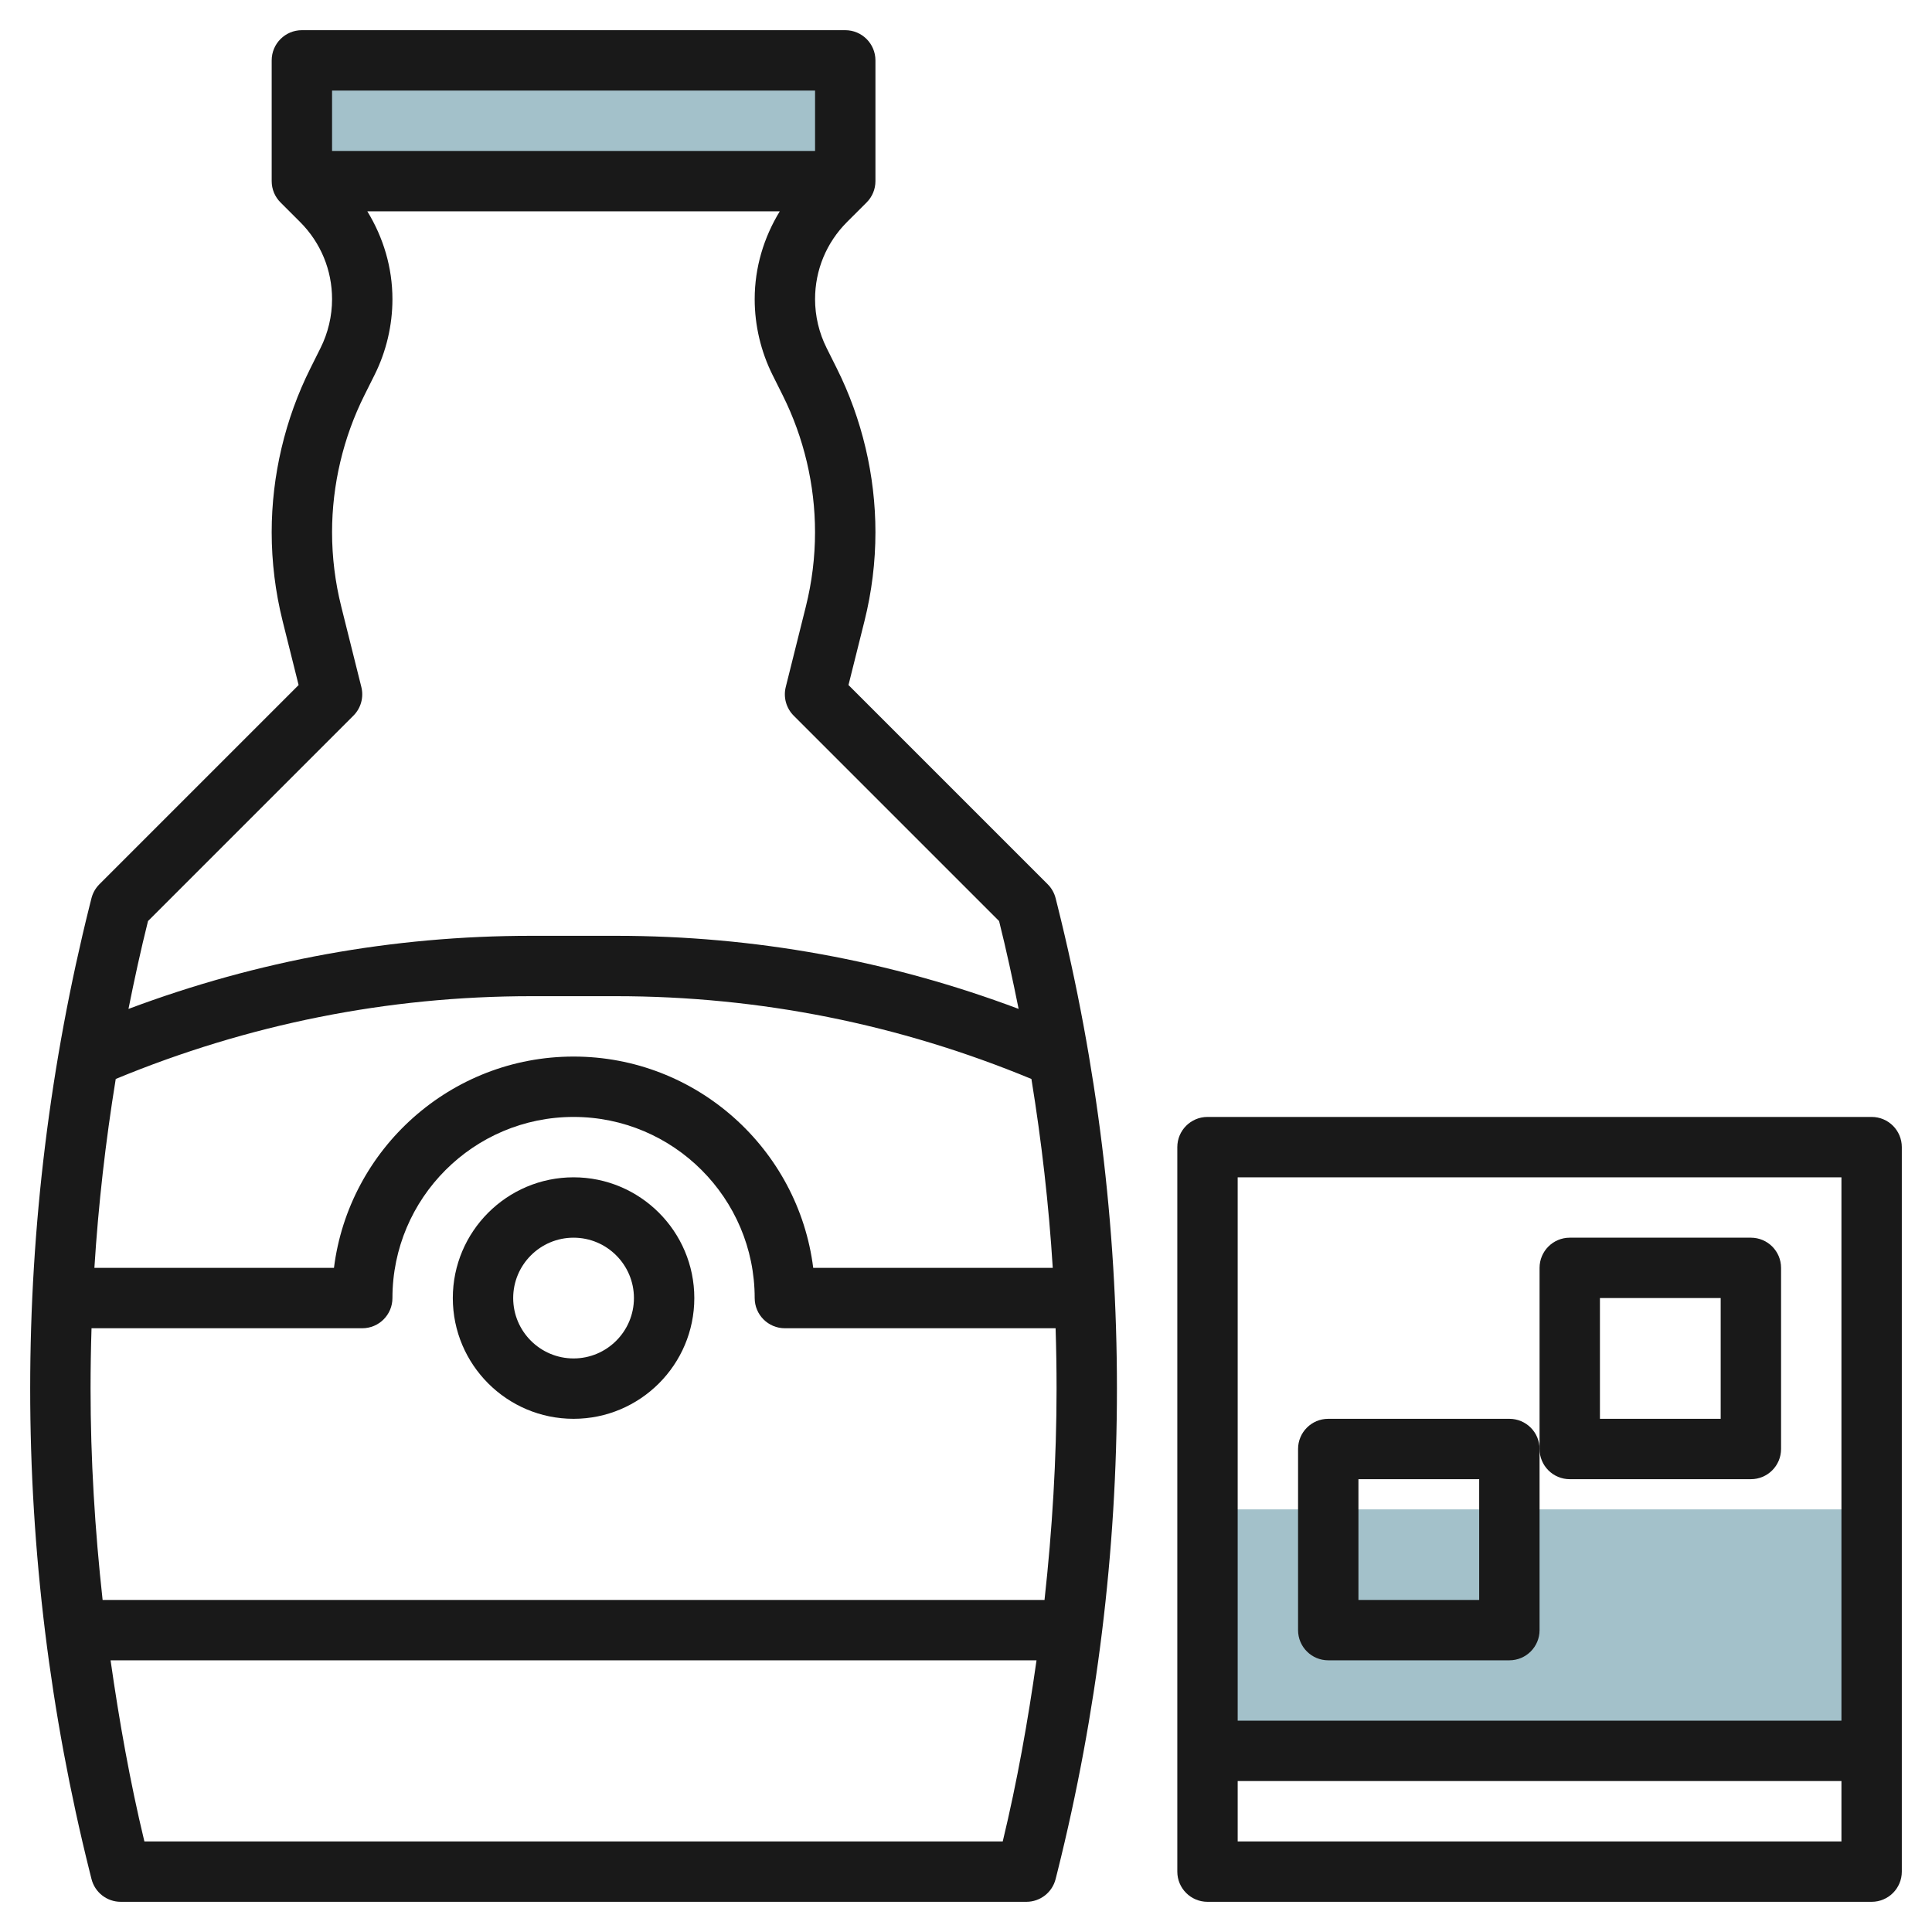
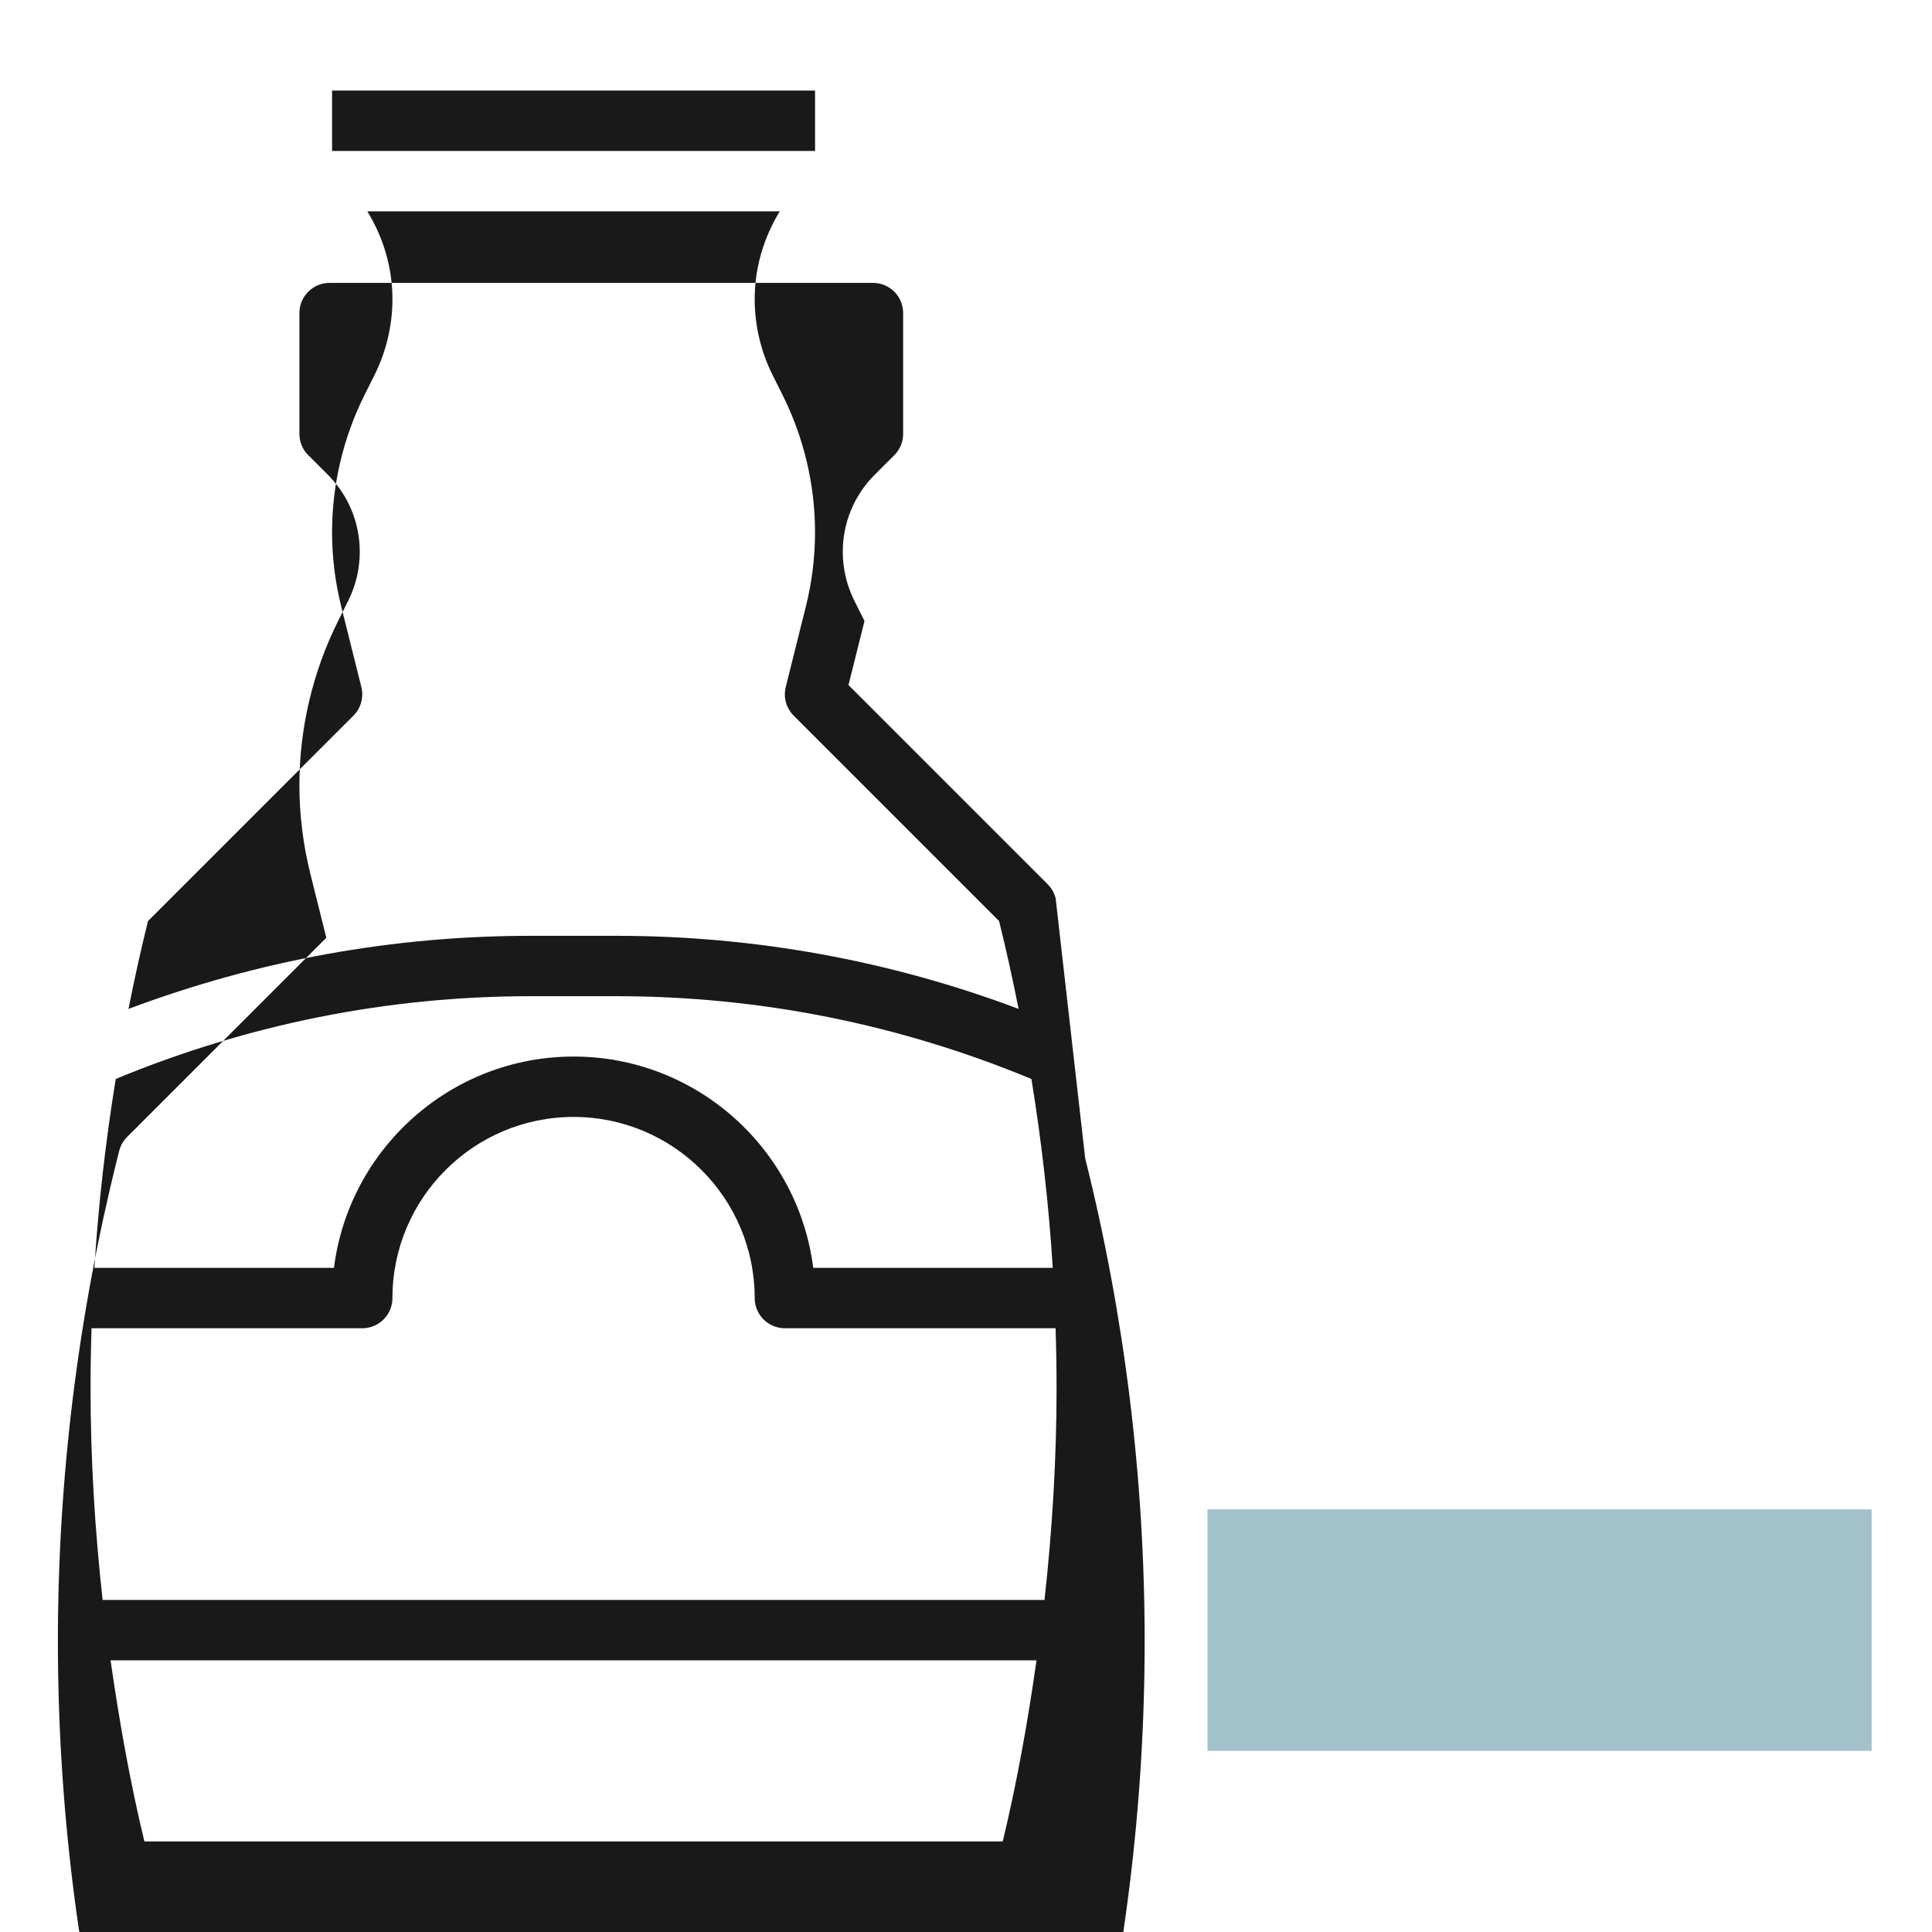
<svg xmlns="http://www.w3.org/2000/svg" id="Layer_3" enable-background="new 0 0 64 64" height="512" viewBox="0 0 64 64" width="512">
-   <path d="m10 2h18v4h-18z" fill="#a3c1ca" />
  <path d="m40 50h22v8h-22z" fill="#a3c1ca" />
  <g fill="#191919">
-     <path d="m34.97 29.759c-.044-.177-.135-.338-.263-.466l-6.6-6.6.53-2.121c.241-.963.363-1.953.363-2.943 0-1.874-.443-3.751-1.281-5.428l-.337-.675c-.25-.499-.382-1.057-.382-1.615 0-.966.376-1.873 1.058-2.556l.649-.648c.188-.187.293-.441.293-.707v-4c0-.553-.448-1-1-1h-18c-.552 0-1 .447-1 1v4c0 .266.105.52.293.707l.649.648c.682.683 1.058 1.59 1.058 2.556 0 .558-.132 1.116-.381 1.615l-.337.675c-.839 1.677-1.282 3.554-1.282 5.428 0 .99.122 1.98.362 2.943l.53 2.121-6.6 6.6c-.128.128-.219.289-.263.466l-.06.238c-1.306 5.23-1.969 10.613-1.969 16.003s.663 10.773 1.97 16.002l.06.239c.111.447.511.759.97.759h30c.459 0 .859-.312.97-.759l.06-.238c1.307-5.23 1.97-10.613 1.97-16.003s-.663-10.773-1.97-16.002zm-31.136 5.983c4.383-1.814 9.008-2.742 13.761-2.742h2.811c4.758 0 9.388.93 13.761 2.742.337 2.073.576 4.162.707 6.258h-7.935c-.494-3.94-3.866-7-7.938-7s-7.444 3.06-7.938 7h-7.936c.131-2.096.37-4.184.707-6.258zm23.166-32.742v2h-16v-2zm-15.293 20.707c.249-.248.348-.608.263-.949l-.667-2.67c-.201-.805-.303-1.632-.303-2.459 0-1.565.37-3.133 1.07-4.533l.337-.675c.388-.775.593-1.643.593-2.51 0-1.046-.3-2.041-.832-2.911h13.663c-.531.87-.831 1.865-.831 2.911 0 .867.205 1.734.592 2.51l.337.675c.7 1.4 1.07 2.968 1.07 4.533 0 .827-.102 1.654-.303 2.459l-.667 2.67c-.085.341.015.701.263.949l6.804 6.804c.241.965.451 1.936.647 2.91-4.271-1.605-8.749-2.421-13.338-2.421h-2.811c-4.58 0-9.049.812-13.338 2.422.195-.975.406-1.946.647-2.911zm21.51 37.293h-28.434c-.477-1.98-.833-3.985-1.12-6h30.673c-.286 2.015-.642 4.02-1.119 6zm1.384-8h-31.202c-.256-2.324-.399-4.661-.399-7 0-.667.011-1.334.032-2h8.968c.552 0 1-.447 1-1 0-3.309 2.691-6 6-6s6 2.691 6 6c0 .553.448 1 1 1h8.968c.021.666.032 1.333.032 2 0 2.339-.143 4.676-.399 7z" />
-     <path d="m19 39c-2.206 0-4 1.794-4 4s1.794 4 4 4 4-1.794 4-4-1.794-4-4-4zm0 6c-1.103 0-2-.897-2-2s.897-2 2-2 2 .897 2 2-.897 2-2 2z" />
-     <path d="m62 37h-22c-.552 0-1 .447-1 1v24c0 .553.448 1 1 1h22c.552 0 1-.447 1-1v-24c0-.553-.448-1-1-1zm-1 2v18h-20v-18zm-20 22v-2h20v2z" />
-     <path d="m44 55h6c.552 0 1-.447 1-1v-6c0-.553-.448-1-1-1h-6c-.552 0-1 .447-1 1v6c0 .553.448 1 1 1zm1-6h4v4h-4z" />
-     <path d="m52 49h6c.552 0 1-.447 1-1v-6c0-.553-.448-1-1-1h-6c-.552 0-1 .447-1 1v6c0 .553.448 1 1 1zm1-6h4v4h-4z" />
+     <path d="m34.97 29.759c-.044-.177-.135-.338-.263-.466l-6.6-6.6.53-2.121l-.337-.675c-.25-.499-.382-1.057-.382-1.615 0-.966.376-1.873 1.058-2.556l.649-.648c.188-.187.293-.441.293-.707v-4c0-.553-.448-1-1-1h-18c-.552 0-1 .447-1 1v4c0 .266.105.52.293.707l.649.648c.682.683 1.058 1.59 1.058 2.556 0 .558-.132 1.116-.381 1.615l-.337.675c-.839 1.677-1.282 3.554-1.282 5.428 0 .99.122 1.98.362 2.943l.53 2.121-6.6 6.6c-.128.128-.219.289-.263.466l-.06.238c-1.306 5.23-1.969 10.613-1.969 16.003s.663 10.773 1.97 16.002l.06.239c.111.447.511.759.97.759h30c.459 0 .859-.312.97-.759l.06-.238c1.307-5.23 1.97-10.613 1.97-16.003s-.663-10.773-1.97-16.002zm-31.136 5.983c4.383-1.814 9.008-2.742 13.761-2.742h2.811c4.758 0 9.388.93 13.761 2.742.337 2.073.576 4.162.707 6.258h-7.935c-.494-3.94-3.866-7-7.938-7s-7.444 3.06-7.938 7h-7.936c.131-2.096.37-4.184.707-6.258zm23.166-32.742v2h-16v-2zm-15.293 20.707c.249-.248.348-.608.263-.949l-.667-2.67c-.201-.805-.303-1.632-.303-2.459 0-1.565.37-3.133 1.07-4.533l.337-.675c.388-.775.593-1.643.593-2.51 0-1.046-.3-2.041-.832-2.911h13.663c-.531.87-.831 1.865-.831 2.911 0 .867.205 1.734.592 2.51l.337.675c.7 1.4 1.07 2.968 1.07 4.533 0 .827-.102 1.654-.303 2.459l-.667 2.67c-.085.341.015.701.263.949l6.804 6.804c.241.965.451 1.936.647 2.91-4.271-1.605-8.749-2.421-13.338-2.421h-2.811c-4.58 0-9.049.812-13.338 2.422.195-.975.406-1.946.647-2.911zm21.51 37.293h-28.434c-.477-1.98-.833-3.985-1.12-6h30.673c-.286 2.015-.642 4.02-1.119 6zm1.384-8h-31.202c-.256-2.324-.399-4.661-.399-7 0-.667.011-1.334.032-2h8.968c.552 0 1-.447 1-1 0-3.309 2.691-6 6-6s6 2.691 6 6c0 .553.448 1 1 1h8.968c.021.666.032 1.333.032 2 0 2.339-.143 4.676-.399 7z" />
  </g>
</svg>